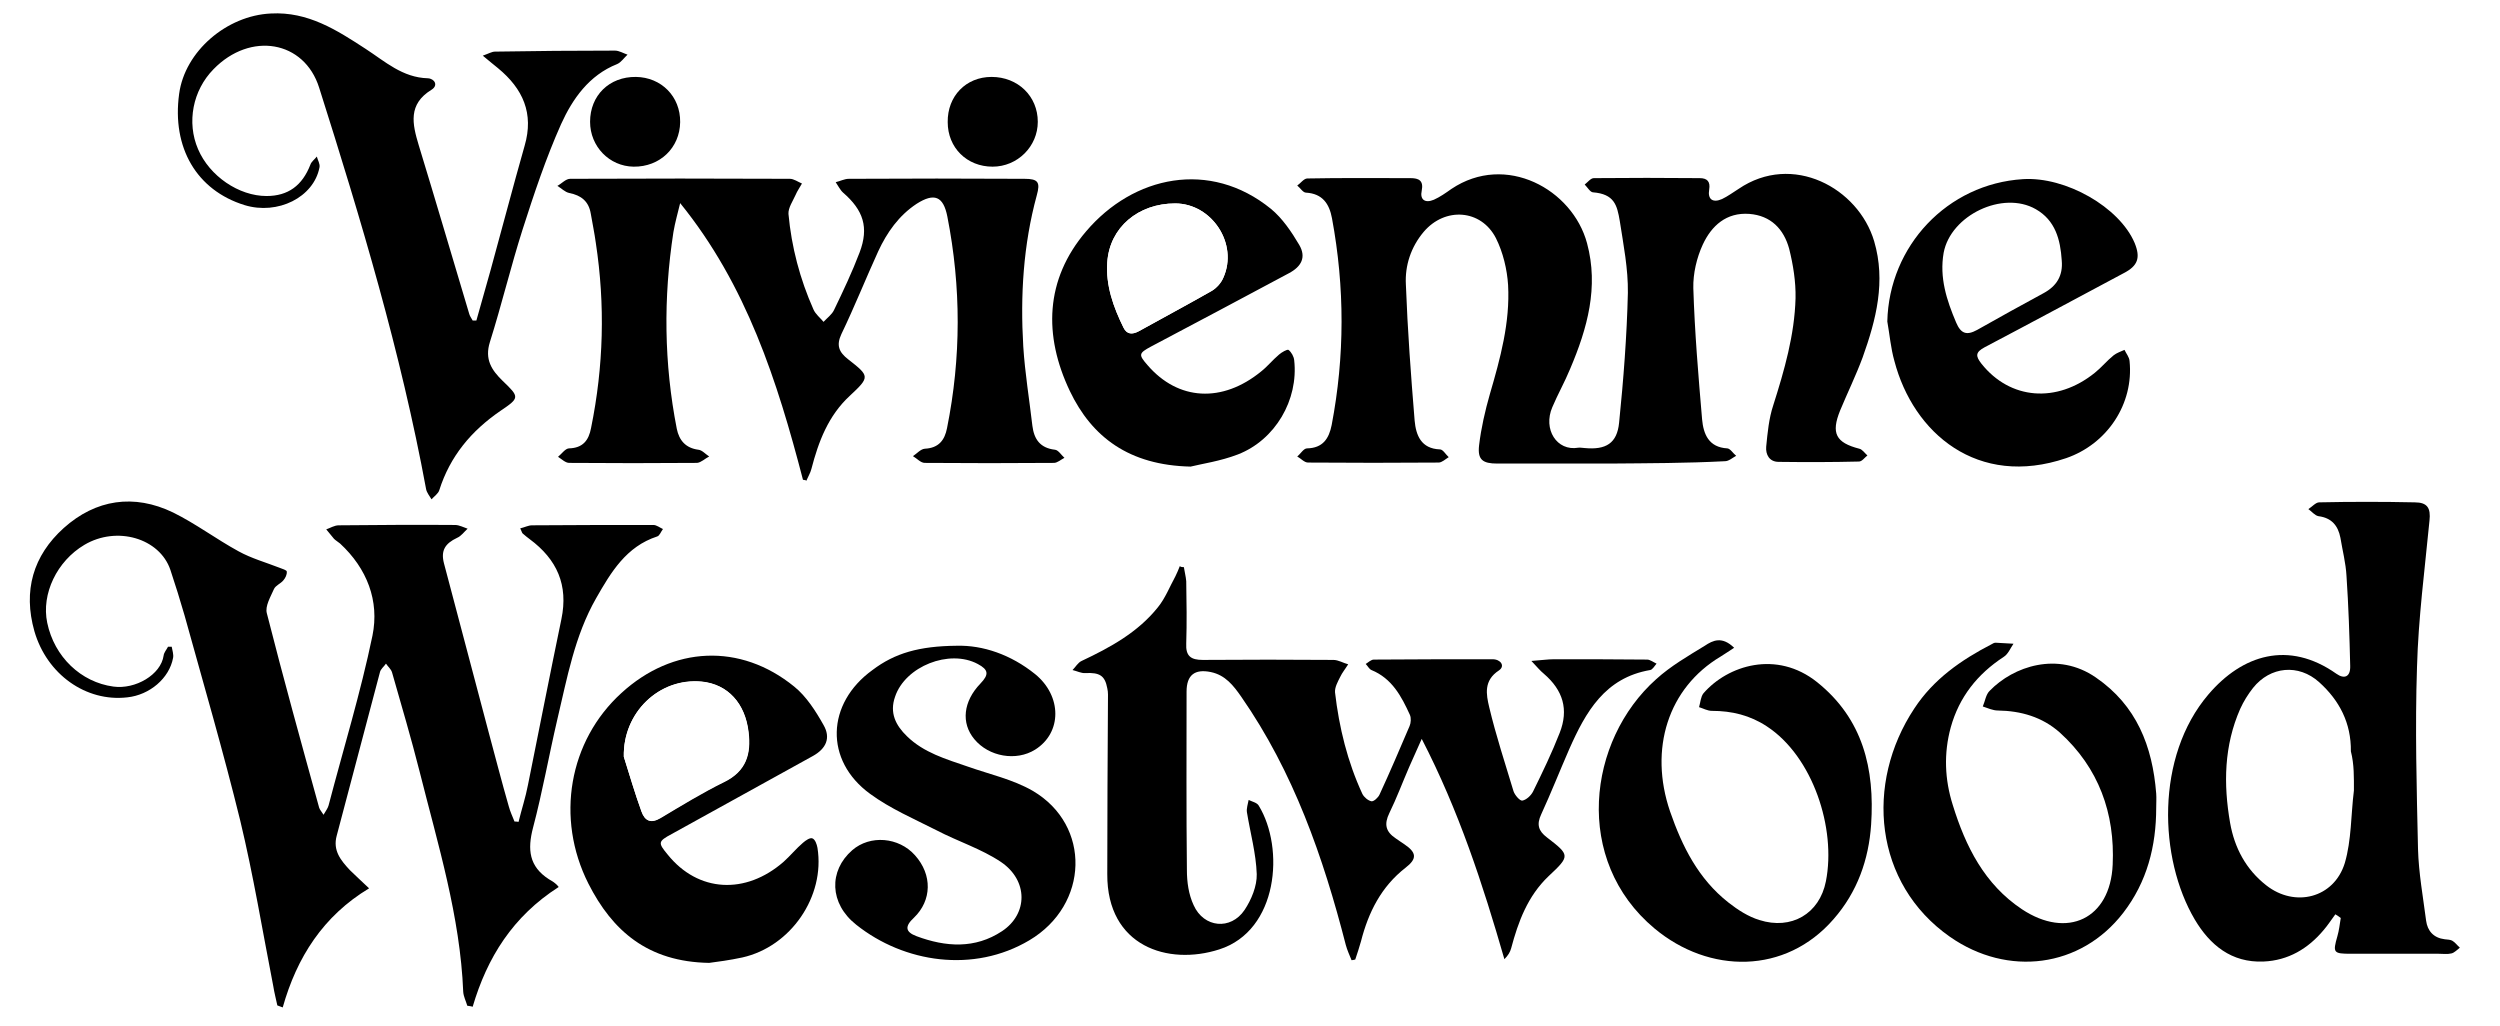
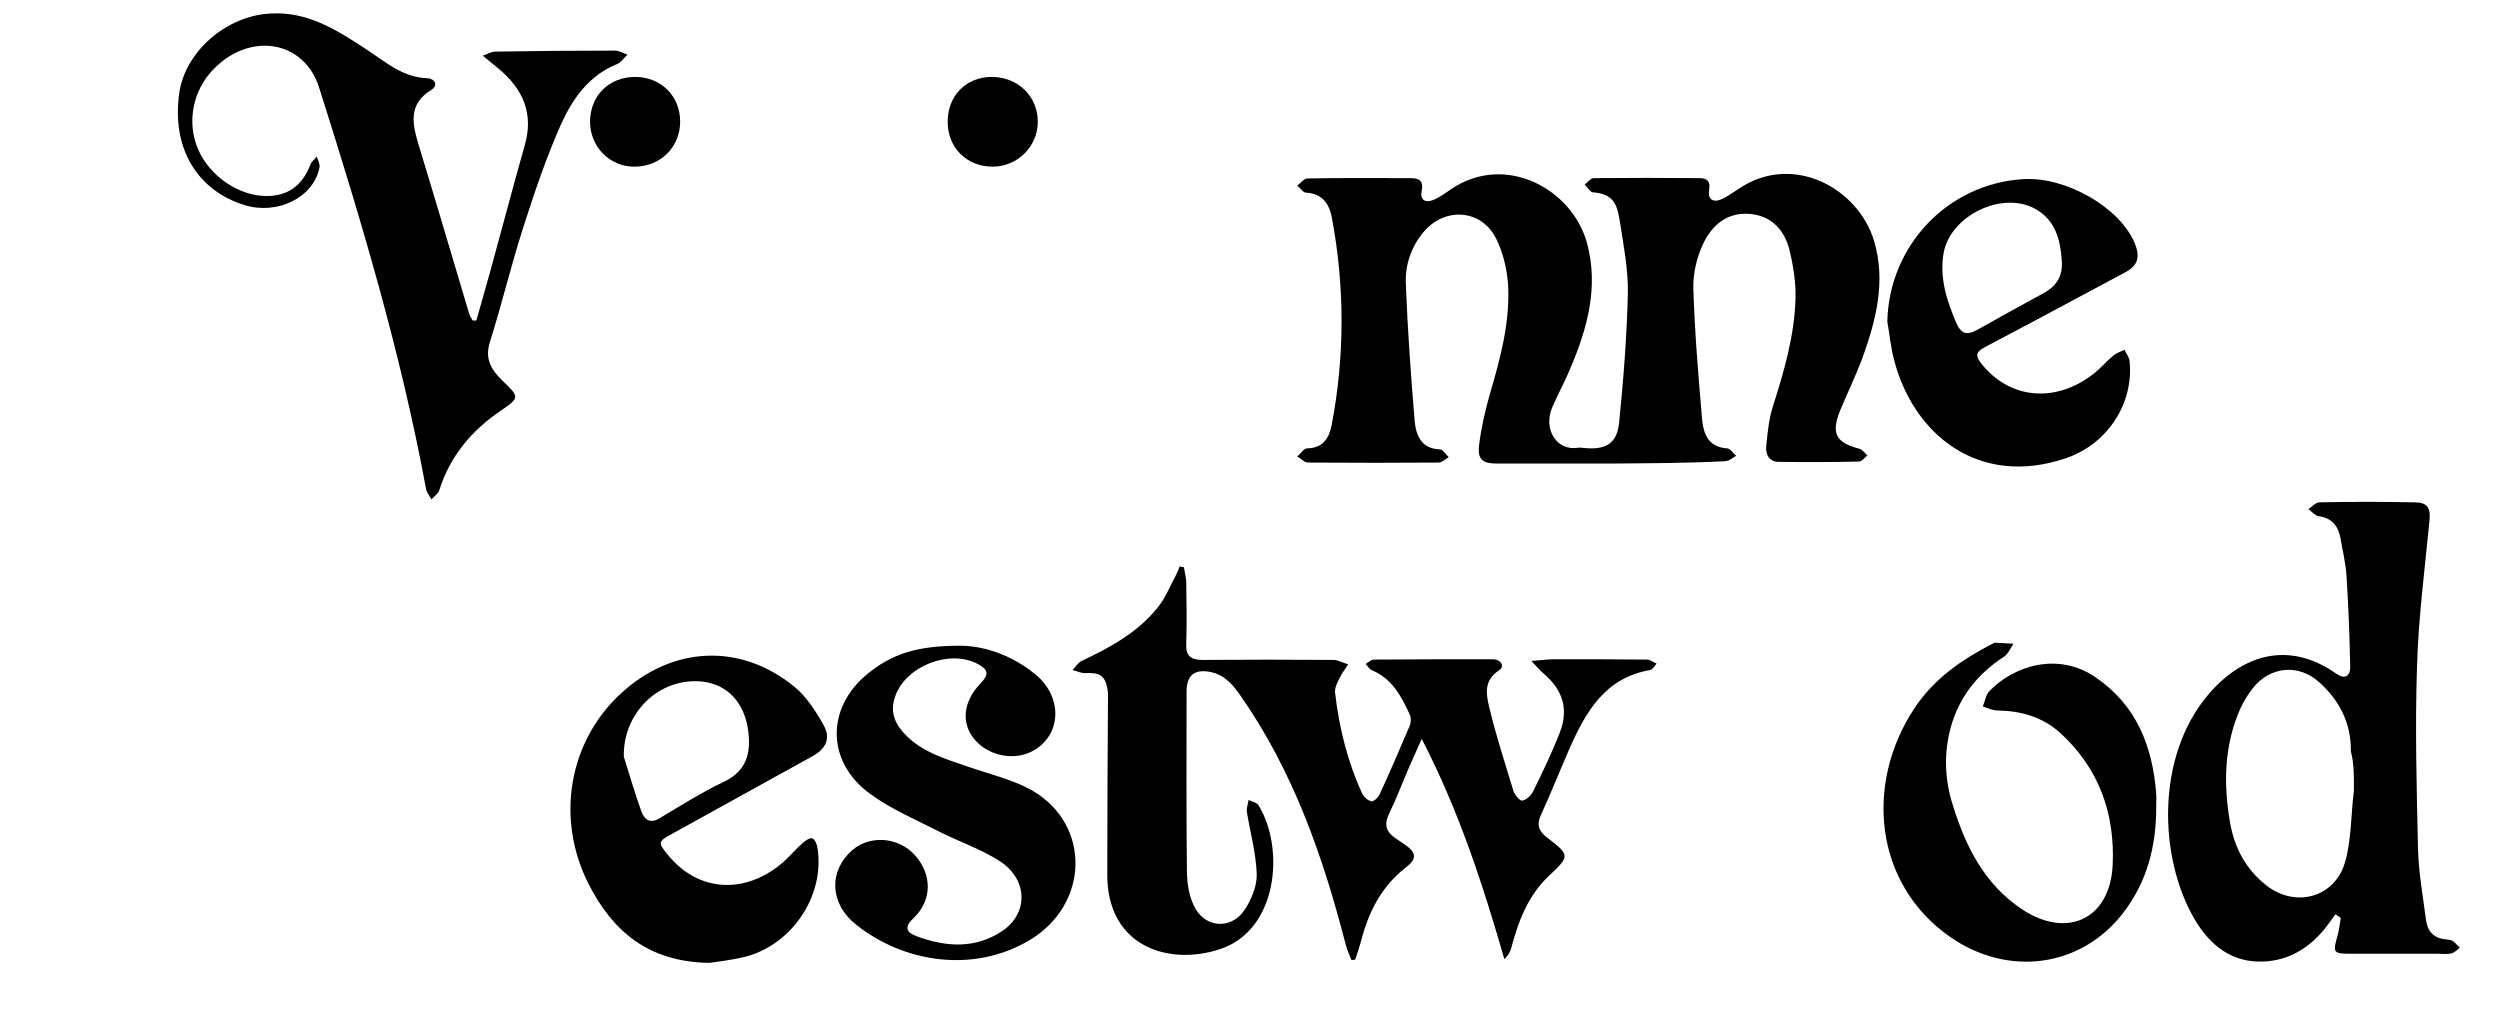
<svg xmlns="http://www.w3.org/2000/svg" xmlns:xlink="http://www.w3.org/1999/xlink" viewBox="0 0 741 304">
  <symbol id="logo_vivienne_westwood" viewBox="0 0 741 304">
    <title>Vivienne Westwood</title>
    <path class="a" d="M477.1,137.4c-11.1,0-22.2,0-33.3,0c-4.3,0-5.9-1.1-5.4-5.4c0.6-5.1,1.8-10.3,3.2-15.2c3.1-10.6,6-21.2,5.4-32.3 c-0.3-4.7-1.5-9.7-3.6-13.9c-4.4-8.6-15.1-9.3-21.4-1.9c-3.8,4.5-5.6,10-5.3,15.6c0.5,13.5,1.5,27,2.6,40.4c0.4,4.3,1.9,8.3,7.5,8.5 c0.9,0,1.7,1.5,2.6,2.3c-1,0.6-2,1.6-3,1.6c-12.9,0.1-25.8,0.1-38.7,0c-1.1,0-2.1-1.2-3.2-1.8c1-0.8,1.9-2.4,2.9-2.4 c4.7-0.1,6.5-2.9,7.3-6.9c3.9-20.4,3.9-40.8,0.1-61.3c-0.8-4.3-2.8-7.3-7.7-7.6c-0.9,0-1.7-1.4-2.6-2.1c1-0.7,1.9-2,2.9-2.1 c10.2-0.2,20.4-0.1,30.7-0.1c2.4,0,3.9,0.7,3.3,3.7c-0.6,2.7,1,3.8,3.6,2.7c1.8-0.8,3.5-2,5.2-3.2c16.1-10.8,35.9,0.1,40.2,16.1 c3.5,13,0.1,25.2-5,37.2c-1.6,3.9-3.7,7.6-5.3,11.4c-2.8,6.5,1.3,13.1,7.7,12c0.6-0.1,1.3,0.1,1.9,0.1c6.3,0.6,9.6-1.4,10.2-7.5 c1.3-12.8,2.3-25.7,2.6-38.5c0.1-7.1-1.3-14.2-2.4-21.3c-0.8-4.7-1.6-8-8-8.5c-0.8-0.1-1.6-1.5-2.4-2.3c0.9-0.7,1.8-1.9,2.7-1.9 c10.5-0.1,20.9-0.1,31.4,0c2.2,0,3.2,1,2.8,3.4c-0.5,2.9,1.1,4,3.8,2.8c1.7-0.8,3.3-2,4.9-3c16-10.9,35.5-0.3,40.2,15.5 c3.5,11.9,0.6,23.2-3.4,34.4c-2,5.4-4.5,10.5-6.7,15.8c-2.7,6.7-1.3,9.5,5.7,11.3c0.9,0.2,1.6,1.3,2.4,2c-0.8,0.6-1.6,1.8-2.5,1.8 c-7.9,0.2-15.8,0.2-23.8,0.1c-2.8,0-3.9-2.2-3.7-4.5c0.4-4.1,0.8-8.4,2.1-12.3c3.3-10.4,6.3-20.8,6.6-31.7c0.1-4.9-0.7-9.9-1.9-14.7 c-1.6-5.8-5.4-9.8-11.8-10.3c-6.8-0.5-11.2,3.5-13.8,9.1c-1.8,3.9-2.9,8.6-2.8,12.9c0.4,13,1.5,26,2.6,38.9c0.4,4.3,1.9,8.3,7.5,8.6 c0.9,0.1,1.7,1.5,2.6,2.2c-1.1,0.6-2.2,1.6-3.3,1.6C499.8,137.3,488.5,137.3,477.1,137.4C477.1,137.3,477.1,137.3,477.1,137.4z" />
-     <path class="a" d="M138.5,298.1c-0.4-1.4-1.1-2.7-1.2-4.1c-0.9-22.4-7.5-43.7-12.9-65.2c-2.5-9.9-5.4-19.7-8.2-29.5c-0.3-1-1.2-1.7-1.8-2.6 c-0.6,0.9-1.6,1.6-1.8,2.6c-4.3,16.1-8.5,32.3-12.8,48.4c-1.2,4.4,1.2,7.3,3.9,10.2c1.6,1.6,3.3,3.1,5.7,5.4 c-13.6,8.2-21.4,20.4-25.6,35.3c-0.5-0.2-1.1-0.4-1.6-0.6c-0.4-1.9-0.9-3.8-1.2-5.7c-3.2-16.4-5.9-32.9-9.8-49.1 c-5-20.4-10.9-40.6-16.5-60.8c-1.3-4.5-2.7-9-4.2-13.5c-3.2-9.4-15.9-13.1-25.5-7.4c-8.1,4.8-12.8,14.5-11,23.1 c2.1,10.1,10,17.6,19.6,18.9c6.5,0.9,14.1-3.5,14.9-9.2c0.1-0.9,0.9-1.8,1.3-2.6c0.4,0,0.7,0,1.1,0c0.2,1.1,0.6,2.3,0.4,3.3 c-1.1,6-6.9,11-13.6,11.7c-12.2,1.4-23.8-6.8-27.5-19.6c-3.4-12-0.4-22.4,8.7-30.6c9.5-8.5,20.8-10.2,32.4-4.6 c6.7,3.3,12.8,7.9,19.4,11.5c3.8,2.1,8.1,3.3,12.2,4.9c0.8,0.3,2.1,0.7,2.1,1.1c0.1,0.9-0.4,1.9-1,2.6c-0.8,1-2.3,1.5-2.8,2.6 c-1,2.3-2.7,5.1-2.1,7.2c4.9,19.3,10.2,38.4,15.5,57.6c0.2,0.6,0.6,1,1.3,2.1c0.7-1.2,1.3-2,1.5-2.8c4.4-16.8,9.5-33.4,13-50.3 c2.1-10.3-1.6-19.9-9.6-27.3c-0.6-0.5-1.3-0.9-1.8-1.4c-0.8-0.9-1.5-1.9-2.3-2.8c1.2-0.4,2.4-1.2,3.7-1.2c11.5-0.1,23-0.2,34.5-0.1 c1.2,0,2.5,0.7,3.7,1.1c-1,0.9-1.9,2.2-3.1,2.7c-3.6,1.7-4.9,3.8-3.9,7.6c4.4,16.6,8.8,33.3,13.2,49.9c2,7.4,3.9,14.8,6,22.1 c0.4,1.5,1.1,3,1.7,4.5c0.4,0,0.8,0,1.2,0.1c0.9-3.7,2.1-7.3,2.8-11c3.3-16.4,6.5-32.7,9.9-49.1c2.1-10.1-1.3-17.7-9.4-23.7 c-0.7-0.5-1.4-1.1-2.1-1.7c-0.2-0.2-0.3-0.7-0.7-1.5c1.3-0.3,2.4-0.9,3.5-0.9c12-0.1,24-0.1,36-0.1c0.9,0,1.9,0.8,2.8,1.2 c-0.6,0.8-1,2-1.7,2.2c-9.2,3-13.7,10.6-18.1,18.3c-6.4,11.2-8.6,23.7-11.5,35.9c-2.5,10.7-4.4,21.5-7.2,32.1 c-1.7,6.5-1.2,11.5,4.7,15.3c1,0.6,2,1.1,2.9,2.3c-13.6,8.7-21.2,20.9-25.5,35.5C139.5,298.2,139,298.2,138.5,298.1z" />
    <path class="a" d="M350.9,168.1c0.2,1.4,0.6,2.8,0.7,4.2c0.1,6.1,0.2,12.3,0,18.4c-0.2,3.8,1.4,4.9,4.9,4.9c12.9-0.1,25.8-0.1,38.7,0 c1.5,0,2.9,0.9,4.4,1.3c-0.8,1.3-1.8,2.5-2.4,3.8c-0.7,1.4-1.6,3-1.5,4.5c1.2,10.4,3.7,20.6,8.1,30.1c0.5,1,1.7,2,2.7,2.2 c0.7,0.1,2-1.1,2.4-2c3.1-6.7,6-13.5,8.9-20.3c0.4-0.9,0.5-2.4,0.1-3.3c-2.5-5.5-5.3-10.8-11.4-13.3c-0.7-0.3-1.1-1.2-1.7-1.8 c0.8-0.5,1.6-1.3,2.4-1.3c11.7-0.1,23.5-0.1,35.2-0.1c2.4,0,3.8,2,1.9,3.3c-4.6,3-3.8,7.1-2.9,10.9c2,8.4,4.7,16.6,7.2,24.9 c0.4,1.2,1.9,2.9,2.6,2.8c1.2-0.2,2.6-1.5,3.2-2.7c2.8-5.7,5.6-11.5,7.9-17.4c2.7-6.9,1-12.6-4.7-17.5c-1.1-0.9-2-2-3.7-3.8 c3-0.2,4.8-0.5,6.7-0.5c9.2,0,18.4,0,27.6,0.1c0.9,0,1.9,0.8,2.8,1.2c-0.6,0.7-1.2,1.8-1.9,1.9c-13.4,2.3-19.1,12.4-24,23.5 c-2.8,6.4-5.4,13-8.3,19.3c-1.4,3-0.8,4.9,1.7,6.8c6.9,5.3,6.9,5.5,0.5,11.5c-6.2,5.9-9,13.5-11.1,21.4c-0.3,1.1-0.9,2.1-2,3.2 c-6.4-22.2-13.5-44-24.5-65.3c-1.5,3.3-2.6,5.8-3.7,8.3c-2,4.6-3.7,9.2-5.9,13.7c-1.6,3.3-1.1,5.5,1.9,7.5c0.9,0.6,1.7,1.2,2.5,1.7 c3.7,2.5,3.9,4.3,0.4,7c-7.2,5.6-11,13.2-13.2,21.8c-0.5,1.8-1.1,3.6-1.7,5.4c-0.4,0.1-0.8,0.2-1.1,0.2c-0.6-1.5-1.3-3-1.7-4.5 c-6.7-26.1-15.5-51.3-31-73.6c-2.3-3.3-4.7-6.4-9-7.3c-4.8-1-7.2,0.9-7.2,5.8c0,17.6-0.1,35.3,0.1,52.9c0,3.5,0.5,7.2,2,10.4 c3,6.7,11,7.5,15.1,1.4c2-3,3.7-7.1,3.6-10.6c-0.2-6.1-1.9-12.2-2.9-18.3c-0.2-1.2,0.3-2.5,0.5-3.7c1,0.5,2.5,0.8,3,1.7 c7.7,12.6,5.8,37-11.7,42.6c-15.2,4.9-33.3-0.9-33.2-22.3c0-17.1,0.1-34.2,0.2-51.3c0-1.3,0.1-2.6-0.2-3.8c-0.7-3.8-2.3-4.7-6.5-4.5 c-1.2,0.1-2.5-0.6-3.8-0.9c0.9-0.9,1.6-2.2,2.7-2.7c8.5-4,16.7-8.5,22.6-15.9c2.2-2.7,3.5-6.1,5.2-9.2c0.5-1,0.9-2,1.3-3 C350,168.1,350.5,168.1,350.9,168.1z" />
-     <path class="a" d="M238,142.2c-7.6-29.2-16.7-57.7-36.4-82c-0.7,2.9-1.5,5.7-2,8.6c-3,19.5-2.8,38.9,1,58.3c0.7,3.4,2.6,5.7,6.4,6.2 c1.1,0.1,2.1,1.3,3.2,2c-1.2,0.6-2.4,1.8-3.6,1.9c-12.6,0.1-25.3,0.1-37.9,0c-1.1,0-2.2-1.1-3.3-1.8c1.1-0.9,2.1-2.4,3.2-2.5 c4.1-0.1,5.9-2.3,6.6-6.1c3.7-18.2,4.2-36.4,1.4-54.8c-0.4-2.9-1-5.8-1.5-8.7c-0.6-3.6-2.8-5.4-6.4-6.1c-1.3-0.3-2.3-1.4-3.5-2.1 c1.3-0.7,2.5-2.1,3.8-2.1c21.7-0.1,43.4-0.1,65.1,0c1.2,0,2.4,0.9,3.6,1.4c-0.6,1.1-1.4,2.2-1.9,3.4c-0.8,1.8-2.2,3.8-2.1,5.6 c0.9,9.8,3.4,19.3,7.4,28.3c0.6,1.4,2,2.5,3,3.7c1.1-1.2,2.5-2.2,3.1-3.5c2.7-5.6,5.4-11.3,7.6-17.1c2.8-7.4,1.1-12.5-4.9-17.7 c-0.9-0.8-1.5-2.1-2.2-3.1c1.3-0.3,2.6-1,3.9-1c17.4-0.1,34.7-0.1,52.1,0c4,0,4.7,1,3.6,4.9c-4,14.7-4.9,29.7-4,44.8 c0.5,7.9,1.8,15.7,2.7,23.5c0.5,4,2.3,6.6,6.7,7.1c1,0.1,1.9,1.6,2.8,2.4c-1,0.5-2.1,1.5-3.1,1.5c-12.8,0.1-25.5,0.1-38.3,0 c-1.2,0-2.3-1.3-3.5-2c1.2-0.8,2.3-2.1,3.5-2.2c4.1-0.2,5.9-2.5,6.6-6.1c4.2-20.9,4.2-41.8,0.1-62.7c-1.2-6.1-3.9-7.1-9.1-3.8 c-5.3,3.5-8.8,8.5-11.4,14.1c-3.7,8.1-7,16.4-10.9,24.5c-1.6,3.4-0.7,5.4,2,7.5c6.4,5,6.5,5.2,0.5,10.8c-6.4,5.9-9.3,13.6-11.4,21.7 c-0.3,1.2-1,2.3-1.5,3.5C238.9,142.3,238.5,142.3,238,142.2z" />
    <path class="a" d="M692.2,271c-1.2,1.6-2.2,3.2-3.5,4.7c-4.6,5.5-10.5,9-17.8,9.3c-9.5,0.4-15.9-4.9-20.4-12.5c-10.6-18-11.7-48.2,4.1-66.7 c10-11.7,23.7-16.1,37.9-6.1c2.4,1.7,4.2,0.9,4.1-2.3c-0.2-8.9-0.5-17.8-1.1-26.7c-0.2-3.8-1.2-7.6-1.8-11.3 c-0.7-3.6-2.6-5.9-6.5-6.4c-1.1-0.2-2-1.4-3-2.1c1.1-0.7,2.2-2,3.2-2c9.4-0.2,18.9-0.2,28.3,0c3.8,0,4.8,1.7,4.4,5.4 c-1.4,14.5-3.3,28.9-3.7,43.4c-0.6,18-0.1,36,0.3,54c0.2,7.1,1.5,14.2,2.4,21.2c0.4,3,2.2,5.1,5.5,5.5c0.8,0.1,1.6,0.1,2.2,0.4 c0.9,0.5,1.5,1.4,2.3,2.1c-0.8,0.6-1.6,1.5-2.5,1.7c-1.2,0.3-2.5,0.1-3.8,0.1c-8.7,0-17.4,0-26,0c-5.2,0-5.4-0.3-4-5.2 c0.5-1.7,0.7-3.6,1-5.4C693.3,271.7,692.7,271.3,692.2,271z M697.7,234.3C697.4,234.3,698,234.3,697.7,234.3c0-3.8,0.1-7.7-0.9-11.6 c0.1-8.4-3.4-15.1-9.4-20.5c-6.1-5.5-14.5-4.7-19.6,1.7c-1.5,1.9-2.8,4-3.8,6.2c-4.8,10.9-5,22.3-3,33.8c1.3,7.4,4.7,13.8,10.7,18.5 c8.5,6.7,20.1,3.8,23.3-6.6C697,249,696.8,241.5,697.7,234.3z" />
    <path class="a" d="M141.2,95c1.4-5,2.8-9.9,4.2-14.9c3.4-12.3,6.6-24.6,10.1-36.9c2.8-9.6-0.5-16.9-7.9-23c-1.2-1-2.5-2-4.5-3.7 c1.7-0.6,2.7-1.2,3.6-1.2c11.9-0.2,23.7-0.3,35.6-0.3c1.2,0,2.5,0.8,3.7,1.2c-1,0.9-1.9,2.3-3.1,2.8c-8.3,3.3-13.2,10.3-16.6,17.8 c-4.5,10.1-8,20.6-11.4,31.2c-3.5,11-6.2,22.3-9.7,33.4c-1.6,5.1,0.5,8.3,3.8,11.5c5,4.8,5.1,5-0.7,8.9 c-8.6,5.9-14.9,13.4-18.1,23.5c-0.3,1-1.5,1.8-2.3,2.7c-0.6-1-1.4-2-1.6-3C118.8,104.4,107,65.1,94.6,26c-4.4-14-20.4-16.7-31.3-5.5 c-6.2,6.3-8,15.8-4.6,23.7c3.4,8,12.1,13.9,20.3,13.9c6.4,0,10.6-3.1,13-9.3c0.3-0.9,1.3-1.6,1.9-2.4c0.3,1.1,1,2.2,0.8,3.2 C93,58.5,82.3,63.8,72.5,60.8c-14.2-4.4-21.6-17-19.4-33C54.8,15.2,67.2,4.6,80.3,4c11-0.6,19.5,4.9,28.1,10.5 c5.7,3.7,10.9,8.5,18.4,8.7c2,0.1,3.2,2.1,1.1,3.4c-7,4.3-5.7,10.1-3.8,16.4c5.1,16.7,10,33.4,15,50.1c0.2,0.7,0.7,1.3,1,1.9 C140.6,95,140.9,95,141.2,95z" />
    <path class="a" d="M283.6,191.4c7.7-0.2,16,2.6,23.2,8.4c8,6.5,8,17.4,0,22.4c-5.6,3.5-13.7,2.1-18-3.1c-4-4.8-3.3-11.2,1.8-16.5 c2.6-2.7,2.4-4.1-0.8-5.8c-8.4-4.5-21.5,0.7-24.5,9.7c-1.7,4.8,0.2,8.5,3.5,11.7c5,4.9,11.6,6.8,18,9c6.5,2.3,13.4,3.8,19.3,7.2 c17.4,10.2,16.7,33.8-1,44.3c-16.5,9.8-37.1,6.7-51.3-4.6c-8-6.3-8.2-16-1.2-22.1c5.3-4.6,13.8-3.9,18.6,1.5 c5.2,5.8,5,13.4-0.3,18.5c-2.7,2.5-2.7,4.2,0.8,5.5c8.6,3.2,17.3,3.8,25.3-1.5c7.7-5.1,7.8-15-0.3-20.5c-5.8-3.9-12.8-6.1-19.1-9.4 c-6.7-3.4-13.7-6.4-19.7-10.8c-13.6-9.9-13-26.8,0.7-36.7C265.2,193.6,272.4,191.5,283.6,191.4z" />
-     <path class="a" d="M514,192c-1.4,0.9-2.7,1.8-4,2.6c-15.6,9.3-21.3,27.4-15,45.9c3.6,10.4,8.4,20,17.3,27c2.8,2.2,5.9,4.2,9.2,5.2 c9.4,3,17.8-1.8,19.7-11.5c3.1-15.7-3.9-37-17.5-45.9c-5-3.3-10.4-4.6-16.3-4.6c-1.3,0-2.5-0.7-3.8-1.1c0.4-1.4,0.5-3.1,1.3-4.1 c7.2-8.3,21.7-12.9,33.7-3.3c13.6,10.9,17.1,25.7,16,42.2c-0.7,10.4-4.1,20-11.1,28c-14.3,16.5-36.9,16.3-53.1,2.8 c-24.2-20.2-19.9-55.7,0.5-73.9c4.3-3.9,9.5-6.9,14.4-9.9C507.7,189.8,510.4,188.5,514,192z" />
    <path class="a" d="M210.2,285.4c-18.2-0.3-28.7-9.5-35.8-23.5c-9.8-19.4-5.8-42.3,9.8-56.5c15.2-13.9,35.2-14.9,51.2-1.9 c3.6,2.9,6.4,7.3,8.7,11.4c2.2,3.8,0.8,7-3.2,9.2c-13.9,7.7-27.9,15.4-41.8,23.1c-4.1,2.2-4.1,2.6-1.2,6.1c9,11.2,23.1,12,34.4,2.1 c2-1.8,3.7-3.9,5.7-5.6c0.8-0.7,2.1-1.6,2.8-1.3c0.8,0.3,1.3,1.7,1.5,2.8c2.3,14.4-7.9,29.3-22.3,32.5 C216.3,284.6,212.5,285.1,210.2,285.4z M184.9,224.3c1.7,5.4,3.3,10.9,5.2,16.2c1,2.7,2.8,3.7,5.6,1.9c6.2-3.7,12.4-7.6,18.9-10.7 c6.6-3.2,8-8.3,7.2-14.8c-1-8.5-6.1-14.1-13.8-14.9C195.3,200.8,184.6,211.3,184.9,224.3z" />
    <path class="a" d="M639.1,239.4c0,11.4-2.7,22-9.8,31.2c-12.6,16.3-34.2,19-51.3,7.1c-22.6-15.8-25.3-45.5-10.6-67.7 c5.7-8.7,13.9-14.4,23-19.1c0.3-0.2,0.7-0.4,1.1-0.4c1.8,0.1,3.6,0.2,5.3,0.3c-0.9,1.3-1.6,3.1-2.9,3.9 c-7.8,5.1-13.2,11.9-15.7,20.9c-2.1,7.7-1.8,15.4,0.6,23c3.8,12.3,9.4,23.5,20.5,30.9c13.4,8.9,26.2,2.9,26.9-13.2 c0.7-15.2-4.1-28.7-15.7-39.2c-5.2-4.6-11.5-6.4-18.3-6.5c-1.5,0-3-0.7-4.5-1.2c0.7-1.6,0.9-3.6,2.1-4.7c7-7.2,20.1-11.7,31.4-3.9 c12.1,8.3,16.8,20.4,17.9,34.4C639.2,236.6,639.1,238,639.1,239.4z" />
-     <path class="a" d="M352.9,138.3c-18.3-0.4-29.3-8.8-35.8-22.4c-7.8-16.4-7.4-33,4.8-47.3c14-16.5,36.7-21.4,54.8-6.7c3.4,2.8,6.1,6.8,8.4,10.7 c2.1,3.6,0.7,6.4-3.1,8.4c-13.6,7.3-27.2,14.5-40.8,21.7c-3.7,2-3.8,2.4-1.1,5.5c9.1,10.6,22.2,11.3,33.7,1.9c1.9-1.5,3.4-3.4,5.3-5 c0.8-0.7,2.4-1.6,2.8-1.4c0.9,0.7,1.6,2,1.7,3.1c1.3,11.7-5.6,23.6-16.7,27.9C361.7,136.7,356.1,137.5,352.9,138.3z M348.3,60.3 c-10.9,0-19.4,7.1-20.1,17.4c-0.5,6.9,1.8,13.3,4.8,19.4c1,2,2.6,2.1,4.5,1.1c7.2-4,14.5-7.9,21.7-12c1.4-0.8,2.8-2.3,3.4-3.9 C367.1,72.3,359.2,60.3,348.3,60.3z" />
    <path class="a" d="M559.4,95.3c0.5-22.4,17.8-40.8,40.2-42.2c12.7-0.8,28.6,8.3,33.1,18.9c1.8,4.4,1,6.8-3.3,9c-13.7,7.3-27.4,14.7-41.1,21.9 c-2.8,1.5-2.8,2.6-1,4.9c8.5,10.7,22.3,11.8,33.6,2.7c2-1.6,3.6-3.6,5.6-5.2c0.9-0.7,2.1-1.1,3.2-1.6c0.5,1.1,1.4,2.1,1.5,3.3 c1.3,12.7-6.6,24.6-18.8,28.8c-26.2,8.9-45.3-7.4-50.9-28.8C560.4,103.1,560.1,99.2,559.4,95.3z M611.1,77.2 c-0.4-6.2-1.9-11.9-7.7-15.2c-9.8-5.6-25.2,1.8-27.3,12.9c-1.3,7.4,0.9,14.1,3.7,20.7c1.4,3.3,3.1,3.9,6.2,2.2 c6.5-3.7,13.1-7.3,19.7-10.9C609.6,84.8,611.5,81.7,611.1,77.2z" />
    <path class="a" d="M293.9,22.8c7.8,0,13.7,5.7,13.7,13.3c0,7.3-6,13.3-13.4,13.3c-7.6,0-13.3-5.6-13.3-13.2C280.8,28.5,286.3,22.8,293.9,22.8z" />
    <path class="a" d="M201.6,36.2c-0.1,7.6-6,13.3-13.8,13.2c-7.2-0.1-12.9-6-12.9-13.3c0-7.8,5.7-13.4,13.6-13.3C196,22.9,201.7,28.6,201.6,36.2 z" />
-     <path class="b" d="M184.9,224.3c-0.3-13,10.4-23.5,23.2-22.2c7.7,0.8,12.8,6.4,13.8,14.9c0.8,6.5-0.7,11.6-7.2,14.8 c-6.5,3.2-12.7,7-18.9,10.7c-2.9,1.7-4.7,0.8-5.6-1.9C188.2,235.2,186.6,229.7,184.9,224.3z" />
    <path class="b" d="M348.3,60.3c10.9,0,18.8,12,14.3,22c-0.7,1.5-2,3-3.4,3.9c-7.2,4.1-14.5,8-21.7,12c-1.9,1-3.5,1-4.5-1.1 c-3-6.1-5.3-12.5-4.8-19.4C328.9,67.4,337.4,60.3,348.3,60.3z" />
  </symbol>
  <style>.a { fill:black } .b { fill:white }</style>
  <view id="logo_vivienne_westwood" viewBox="0 0 741 304" />
  <use xlink:href="#logo_vivienne_westwood" x="0" y="0" />
</svg>